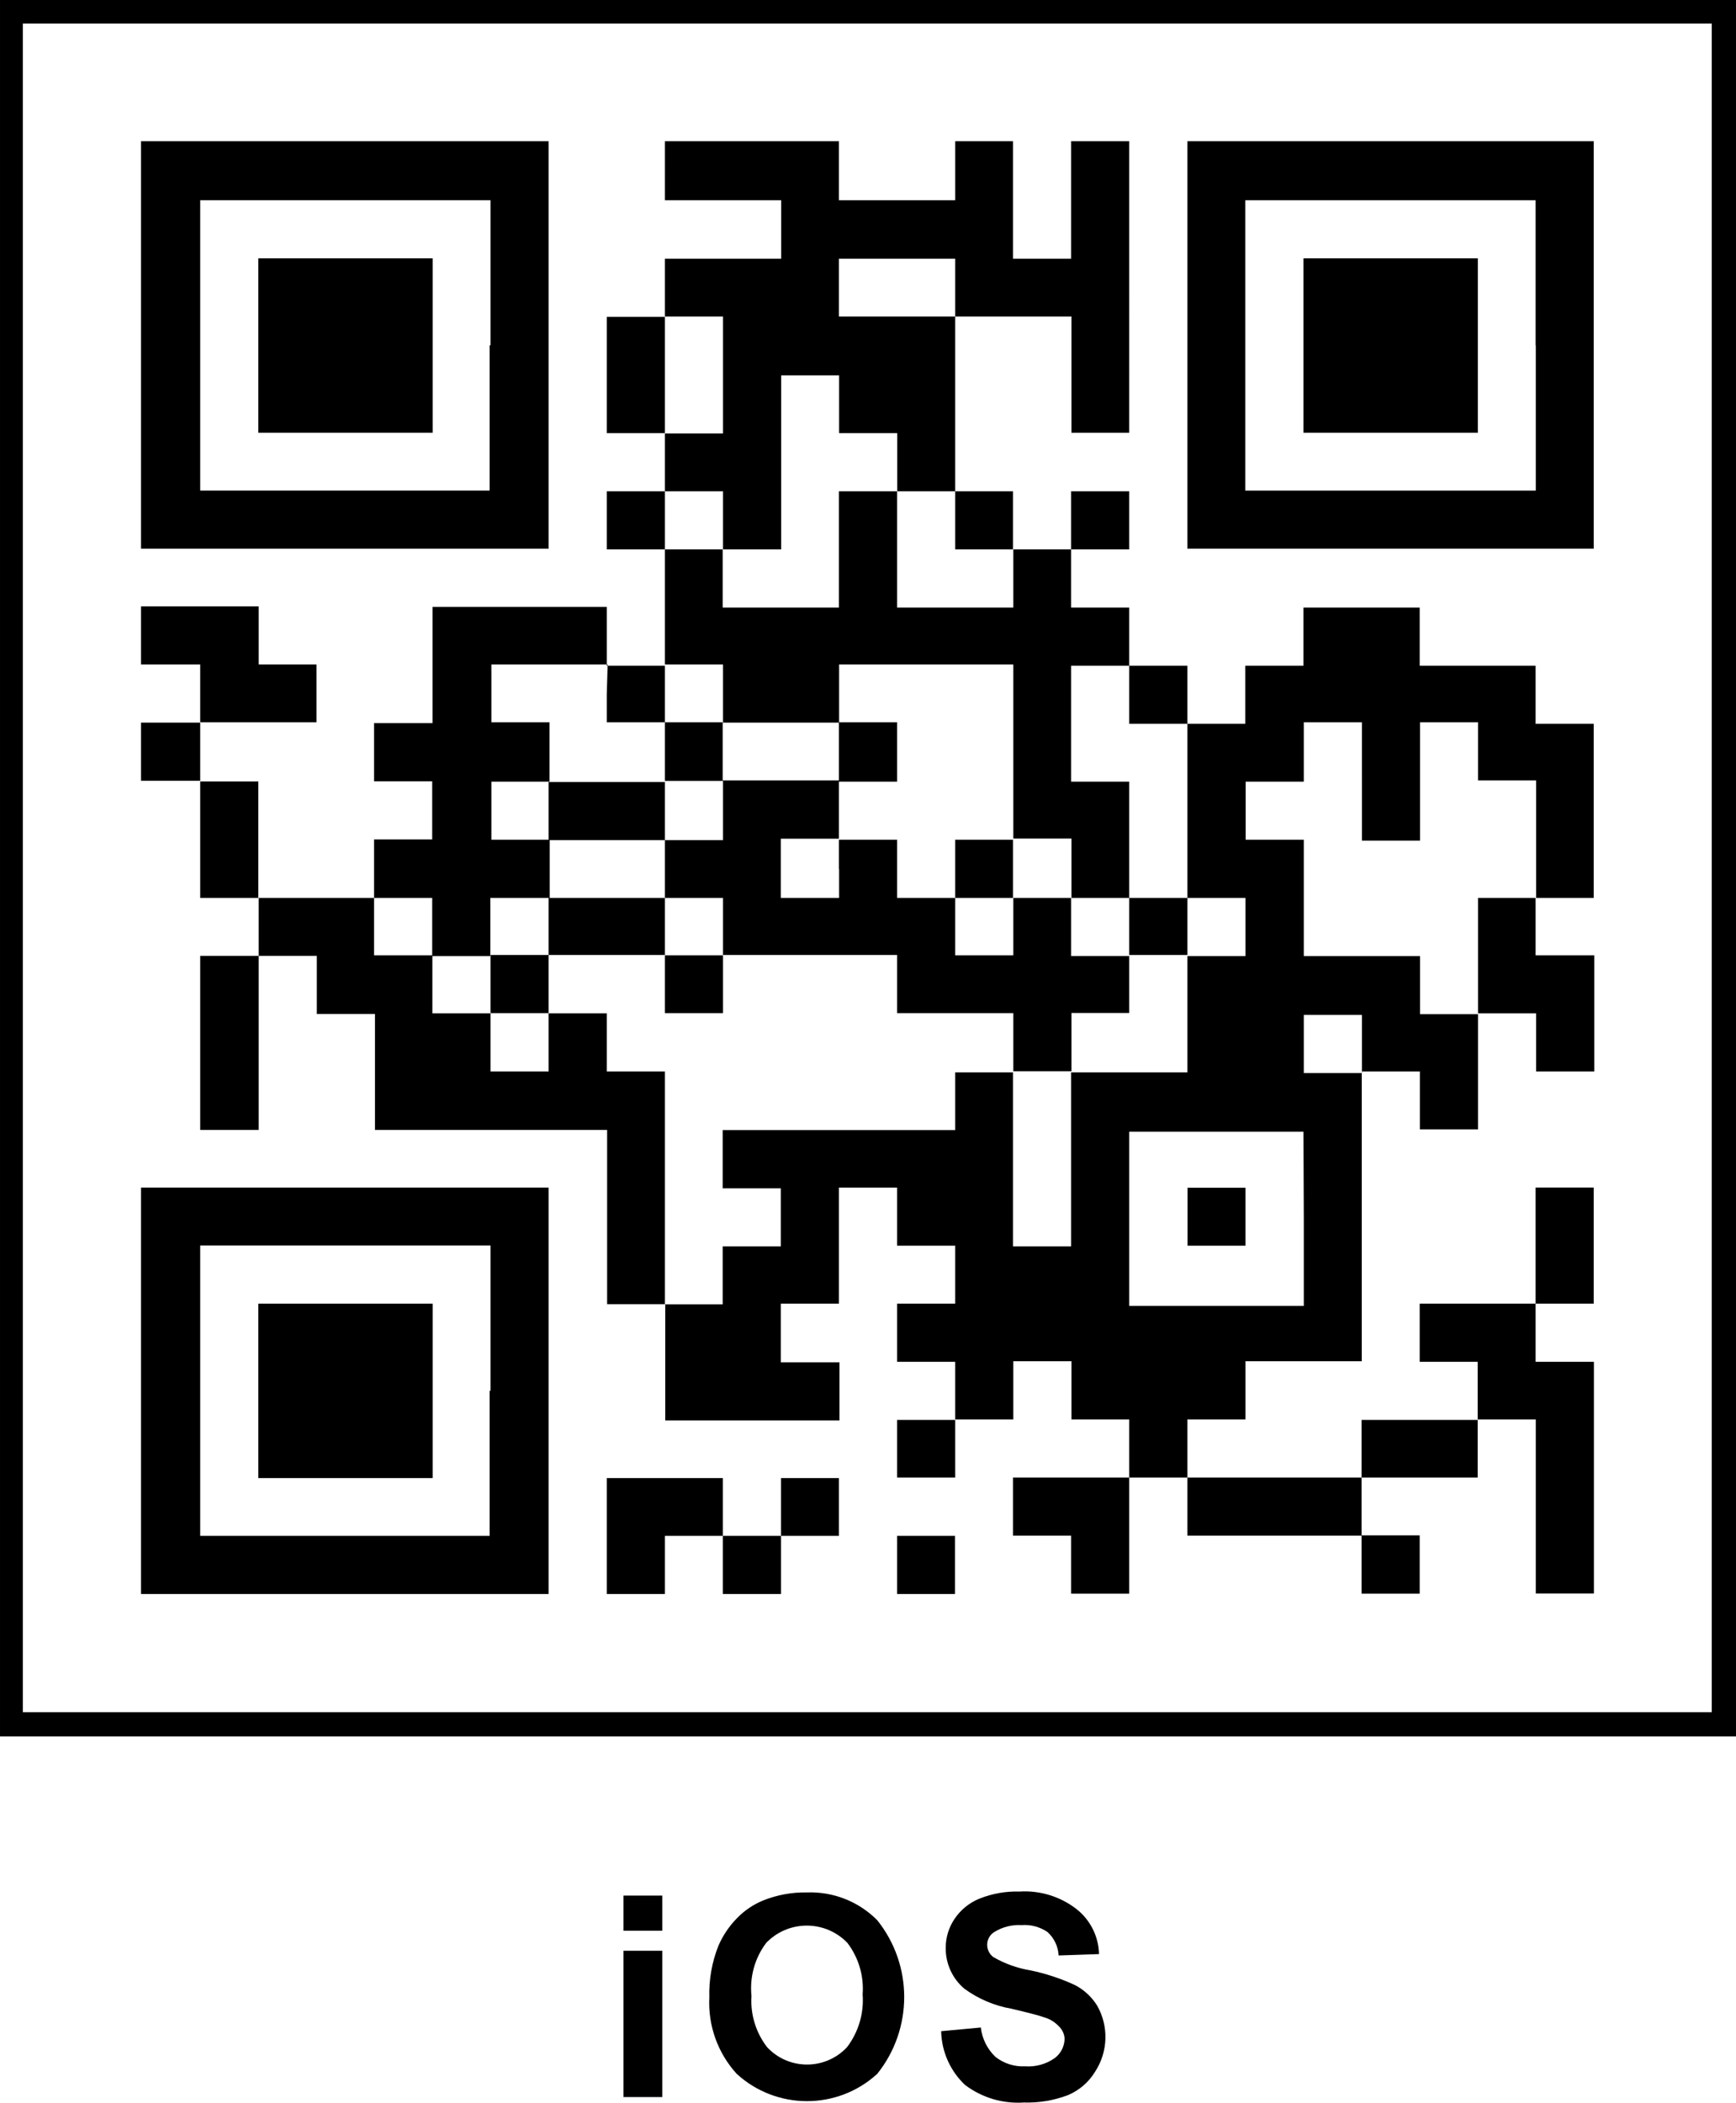
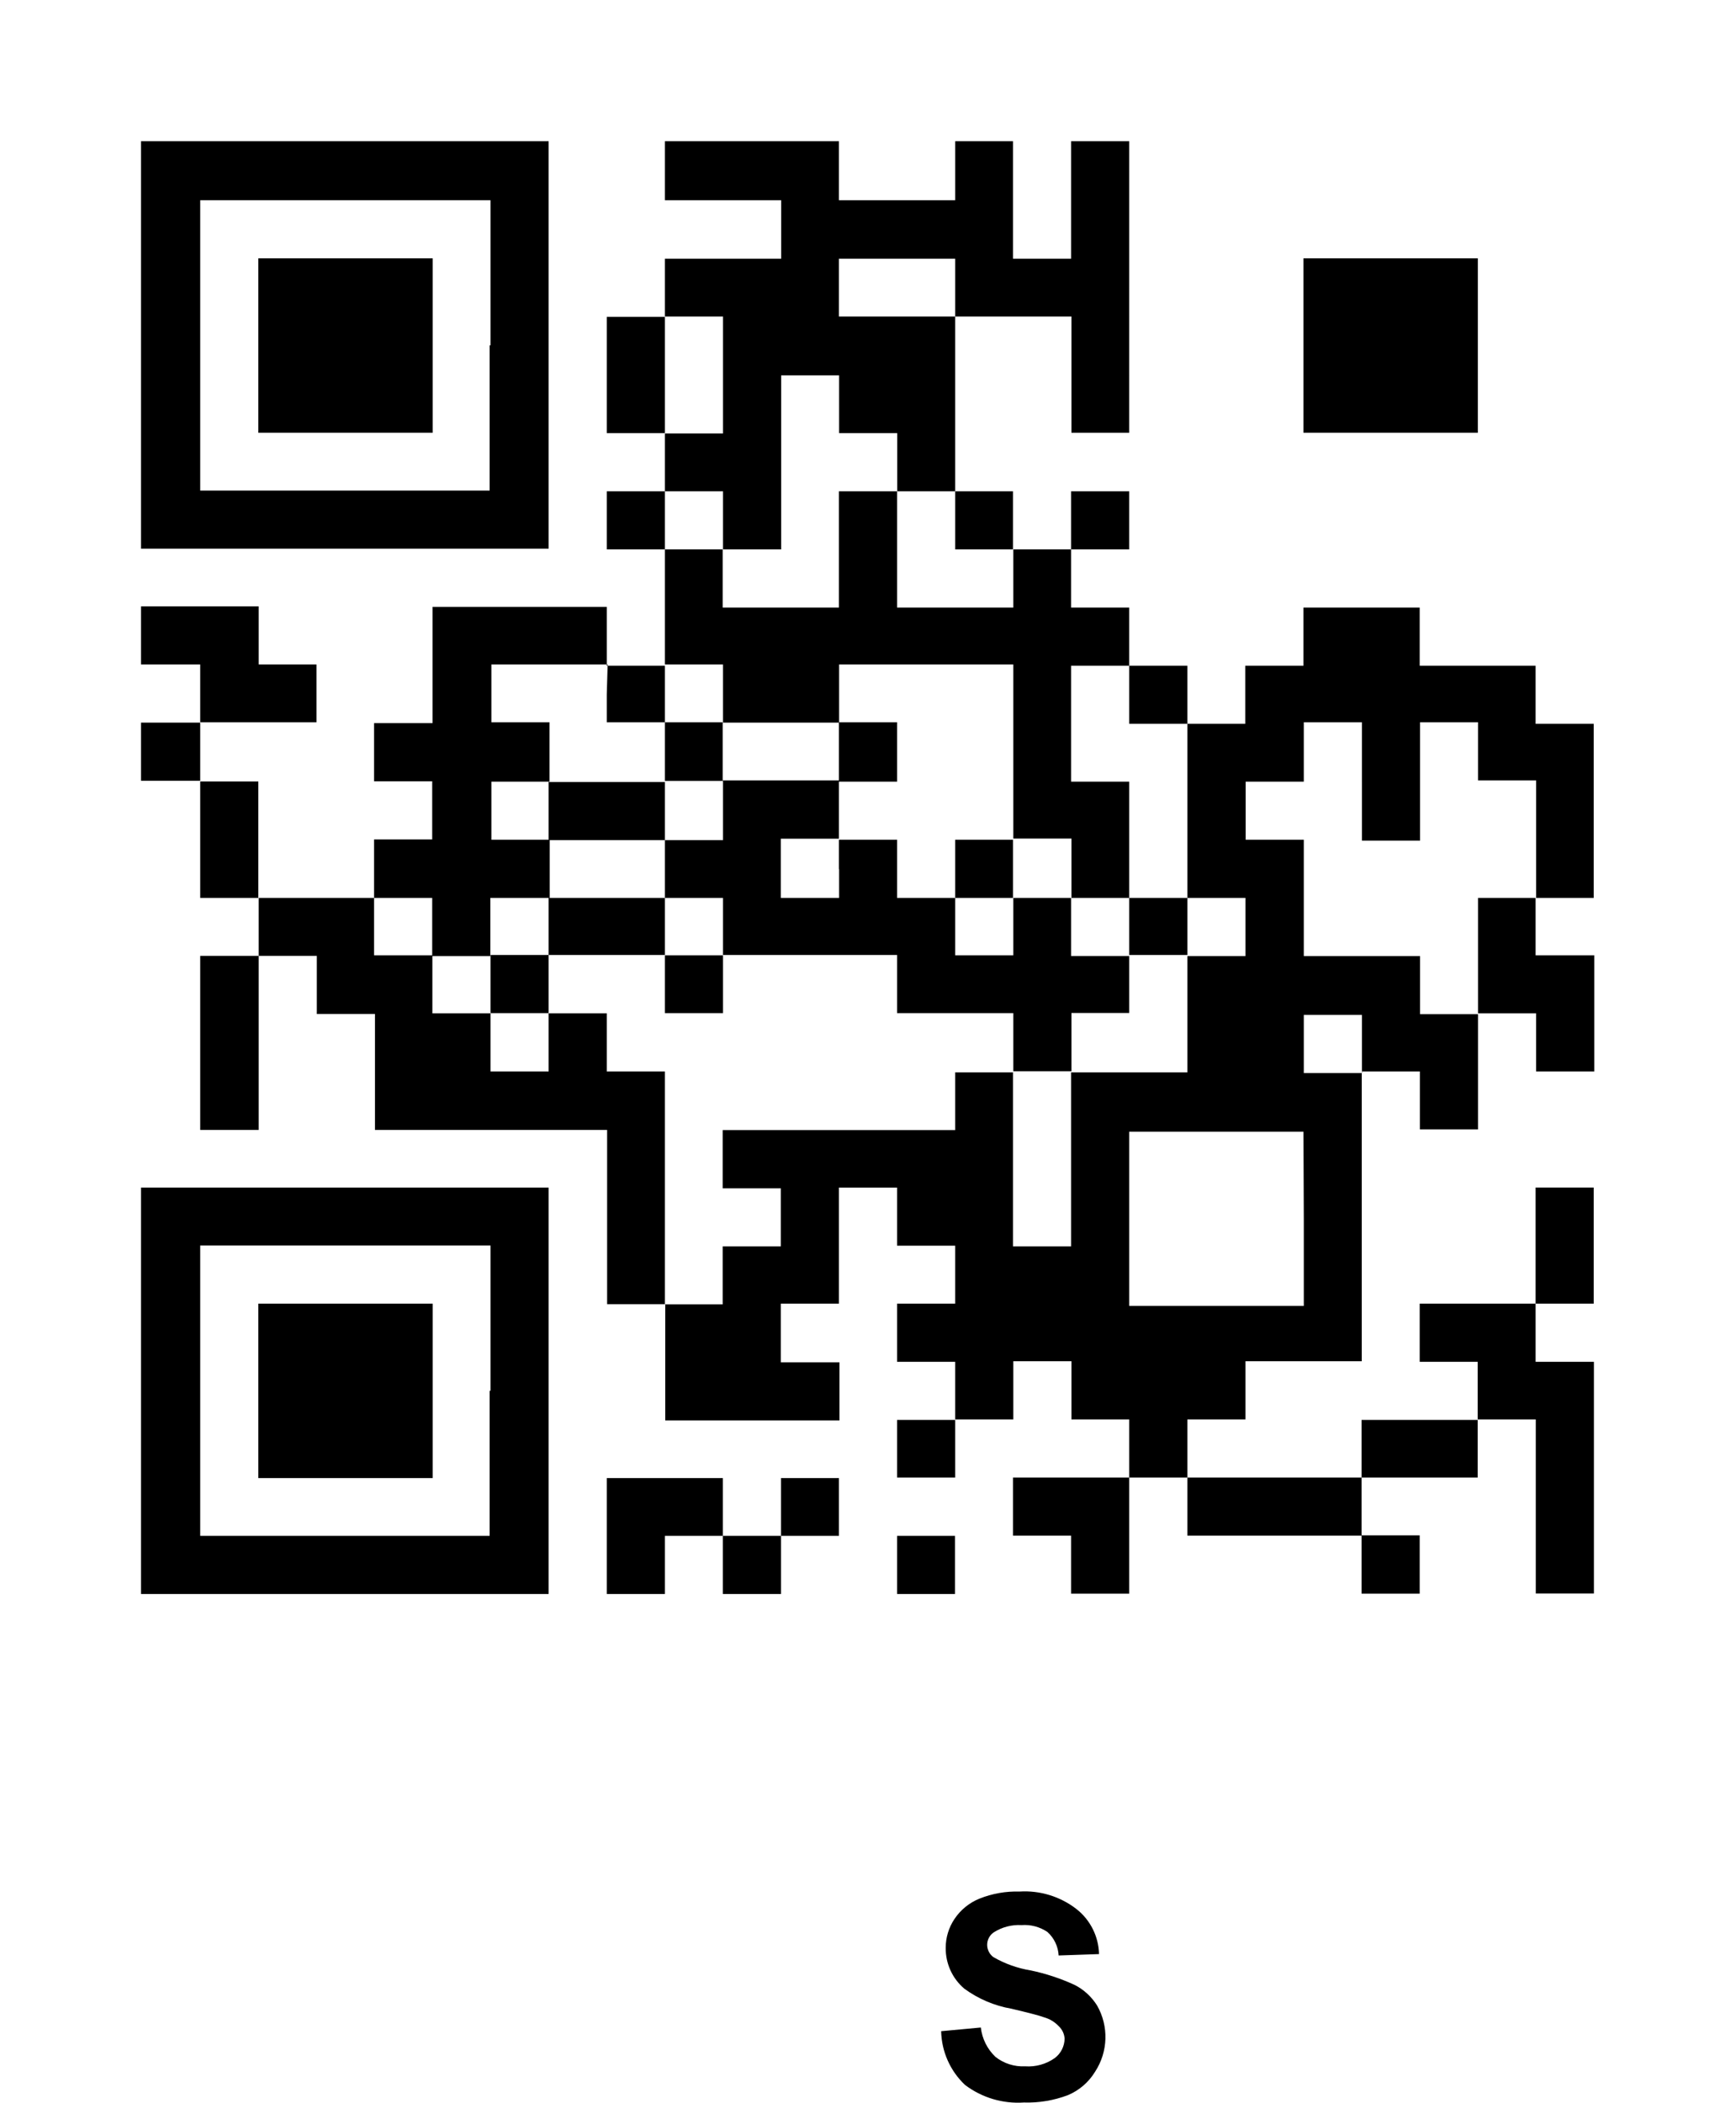
<svg xmlns="http://www.w3.org/2000/svg" id="a" width="34.872mm" height="42.231mm" viewBox="0 0 98.85 119.711">
  <defs>
    <style>.d{stroke-width:0px;}</style>
  </defs>
  <g id="b">
    <g id="c">
      <path class="d" d="m8.03,19.66v11.58h23.21V8.04H8.03v11.62Zm19.85,0v8.27H11.4V11.4h16.53v8.26h-.05Z" />
      <path class="d" d="m37.86,9.75v1.65h6.62v3.33h-6.62v3.31h-3.31v6.62h3.31v3.31h-3.31v3.31h3.31v6.62h-3.31v-3.35h-9.92v6.62h-3.33v3.31h3.31v3.31h-3.31v3.33h-6.59v-6.63h-3.31v-3.37h6.62v-3.29h-3.29v-3.31h-6.7v3.31h3.37v3.31h-3.37v3.31h3.37v6.67h3.33v3.3h-3.33v9.91h3.33v-9.91h3.31v3.31h3.31v6.6h13.22v9.92h3.31v6.62h9.92v-3.31h-3.34v-3.34h3.31v-6.61h3.31v3.31h3.31v3.3h-3.31v3.31h3.31v3.31h-3.31v3.28h3.31v-3.31h3.31v-3.31h3.31v3.31h3.29v3.31h-6.62v3.31h3.31v3.3h3.31v-6.61h3.31v3.31h9.92v3.3h3.31v-3.32h-3.31v-3.29h6.61v-3.31h3.31v9.91h3.31v-13.19h-3.32v-3.31h3.31v-6.61h-3.31v6.61h-6.6v3.31h3.3v3.31h-6.61v3.28h-9.92v-3.31h3.31v-3.31h6.62v-16.5h3.31v3.3h3.31v-6.61h3.31v3.31h3.31v-6.61h-3.34v-3.27h3.31v-9.91h-3.31v-3.31h-6.6v-3.31h-6.62v3.31h-3.31v3.31h-3.3v-3.31h-3.31v-3.31h-3.31v-3.31h3.31v-3.31h-3.31v3.31h-3.31v-3.31h-3.29v-9.95h6.62v6.62h3.29V8.04h-3.31v6.69h-3.31v-6.69h-3.29v3.36h-6.62v-3.36h-9.91v1.71Zm16.53,6.62v1.65h-6.62v-3.29h6.62v1.65-.01Zm-13.22,5v3.31h-3.31v-6.66h3.31v3.35Zm6.61,1.64v1.65h3.31v3.31h3.3v3.31h3.31v3.31h-6.62v-6.62h-3.31v6.62h-6.62v-3.31h-3.29v-3.31h3.31v3.31h3.31v-9.91h3.3v1.64Zm-13.23,16.54v1.57h3.31v-3.29h3.31v3.31h6.61v-3.31h9.92v9.91h3.31v3.38h3.29v-6.62h-3.31v-6.6h3.31v3.31h3.31v9.91h3.31v3.31h-3.31v6.62h-6.62v9.91h-3.31v-9.91h-3.29v3.29h-13.24v3.31h3.31v3.31h-3.31v3.3h-3.29v-13.26h-3.31v-3.31h-3.31v3.31h-3.31v-3.31h-3.31v-3.3h-3.32v-3.27h3.31v3.31h3.31v-3.31h3.38v-3.31h-3.32v-3.31h3.31v-3.38h-3.31v-3.29h6.62l-.05,1.72Zm43,5v3.31h3.31v-6.74h3.3v3.31h3.31v6.69h-3.31v6.62h-3.3v-3.31h-6.62v-6.62h-3.31v-3.31h3.31v-3.38h3.31v3.43Zm0,14.89v1.65h-3.31v-3.31h3.31v1.66Zm-3.31,9.91v5h-9.94v-9.92h9.92l.02,4.92Z" />
-       <path class="d" d="m67.61,19.66v11.58h23.14V8.04h-23.14v11.62Zm19.84,0v8.27h-16.54V11.4h16.53v8.26h.01Z" />
      <path class="d" d="m8.03,79.18v11.57h23.21v-23.14H8.03v11.57Zm19.85,0v8.26H11.4v-16.53h16.53v8.27h-.05Z" />
      <polygon class="d" points="34.55 87.44 34.55 90.75 36.2 90.75 37.86 90.75 37.86 89.11 37.86 87.44 39.51 87.44 41.16 87.44 41.16 89.11 41.16 90.75 42.82 90.75 44.47 90.75 44.47 89.11 44.47 87.44 46.13 87.44 47.77 87.44 47.77 85.8 47.77 84.15 46.13 84.15 44.47 84.15 44.47 85.8 44.47 87.44 42.82 87.44 41.16 87.44 41.16 85.8 41.16 84.15 37.86 84.15 34.55 84.15 34.55 87.44 34.55 87.44" />
      <polygon class="d" points="51.08 89.11 51.08 90.75 52.73 90.75 54.38 90.75 54.38 89.11 54.38 87.44 52.73 87.44 51.08 87.44 51.08 89.11 51.08 89.11" />
      <polygon class="d" points="14.71 19.67 14.71 24.64 19.67 24.64 24.64 24.64 24.64 19.67 24.64 14.71 19.67 14.71 14.71 14.71 14.71 19.67 14.71 19.67" />
      <path class="d" d="m37.86,42.87v1.65h-6.62v3.31h6.62v3.29h-6.62v3.25h-3.31v3.31h3.31v-3.31h6.62v3.31h3.31v-3.31h9.91v3.31h6.62v3.31h3.31v-3.32h3.29v-3.3h3.31v-3.25h-3.31v3.31h-3.31v-3.31h-3.31v-3.31h-3.29v3.31h-3.31v-3.31h-3.31v-3.31h3.31v-3.38h-3.31v3.31h-6.62v-3.31h-3.29v1.75Zm3.31,3.31v1.65h-3.31v-3.37h3.31v1.72Zm6.61,3.31v1.63h-3.32v-3.37h3.31v1.72l.01.02Zm-6.61,3.31v1.59h-3.31v-3.27h3.31v1.72-.04Zm16.53,0v1.59h-3.31v-3.27h3.31v1.72-.04Z" />
-       <polygon class="d" points="67.62 69.26 67.62 70.92 69.26 70.92 70.92 70.92 70.92 69.26 70.92 67.62 69.26 67.62 67.62 67.62 67.62 69.26 67.62 69.26" />
      <polygon class="d" points="74.22 19.67 74.22 24.64 79.18 24.64 84.15 24.64 84.15 19.67 84.15 14.71 79.18 14.71 74.22 14.71 74.22 19.67 74.22 19.67" />
      <polygon class="d" points="14.71 79.18 14.71 84.15 19.67 84.15 24.64 84.15 24.64 79.18 24.64 74.22 19.67 74.22 14.71 74.22 14.71 79.18 14.71 79.18" />
-       <path class="d" d="m97.47,1.34v96.14H1.3V1.34h96.13M98.77,0H0v98.86h98.85V0h-.08Z" />
-       <path class="d" d="m35.5,109.92v-2h2.21v2h-2.21Zm0,9.47v-8.33h2.21v8.33h-2.21Z" />
-       <path class="d" d="m40.39,113.71c-.029-1.005.148-2.006.52-2.94.256-.588.619-1.124,1.07-1.58.423-.432.93-.772,1.49-1,.789-.313,1.632-.466,2.48-.45,1.495-.055,2.946.518,4,1.58,2.048,2.557,2.048,6.193,0,8.75-2.265,2.07-5.735,2.07-8,0-1.082-1.186-1.644-2.756-1.56-4.36Zm2.4-.08c-.069,1.049.248,2.087.89,2.92,1.171,1.256,3.139,1.325,4.396.154.001-.001.003-.003.004-.004l.15-.15c.653-.858.97-1.925.89-3,.079-1.053-.23-2.099-.87-2.94-1.231-1.276-3.263-1.312-4.539-.081h-.001s-.08.081-.08.081c-.651.865-.951,1.943-.84,3.02h0Z" />
      <path class="d" d="m53.59,115.64l2.26-.21c.072.637.366,1.228.83,1.67.479.379,1.08.571,1.69.54.601.043,1.198-.123,1.69-.47.349-.263.555-.673.56-1.11-.018-.272-.14-.526-.34-.71-.226-.239-.513-.411-.83-.5-.26-.1-.89-.26-1.86-.49-.969-.169-1.886-.559-2.68-1.14-.681-.577-1.069-1.427-1.06-2.32-.002-.588.172-1.162.5-1.65.349-.522.847-.926,1.43-1.16.721-.287,1.494-.423,2.27-.4,1.169-.074,2.325.281,3.25,1,.787.62,1.256,1.559,1.28,2.56l-2.3.08c-.027-.514-.257-.996-.64-1.34-.432-.291-.95-.429-1.47-.39-.557-.032-1.109.111-1.58.41-.236.159-.379.425-.38.71,0,.275.13.534.35.7.658.381,1.38.638,2.13.76.865.181,1.707.46,2.51.83.521.268.96.673,1.27,1.17.671,1.175.628,2.626-.11,3.76-.362.599-.905,1.069-1.55,1.34-.801.304-1.654.447-2.51.42-1.201.081-2.39-.274-3.35-1-.845-.796-1.335-1.899-1.36-3.06Z" />
    </g>
  </g>
</svg>